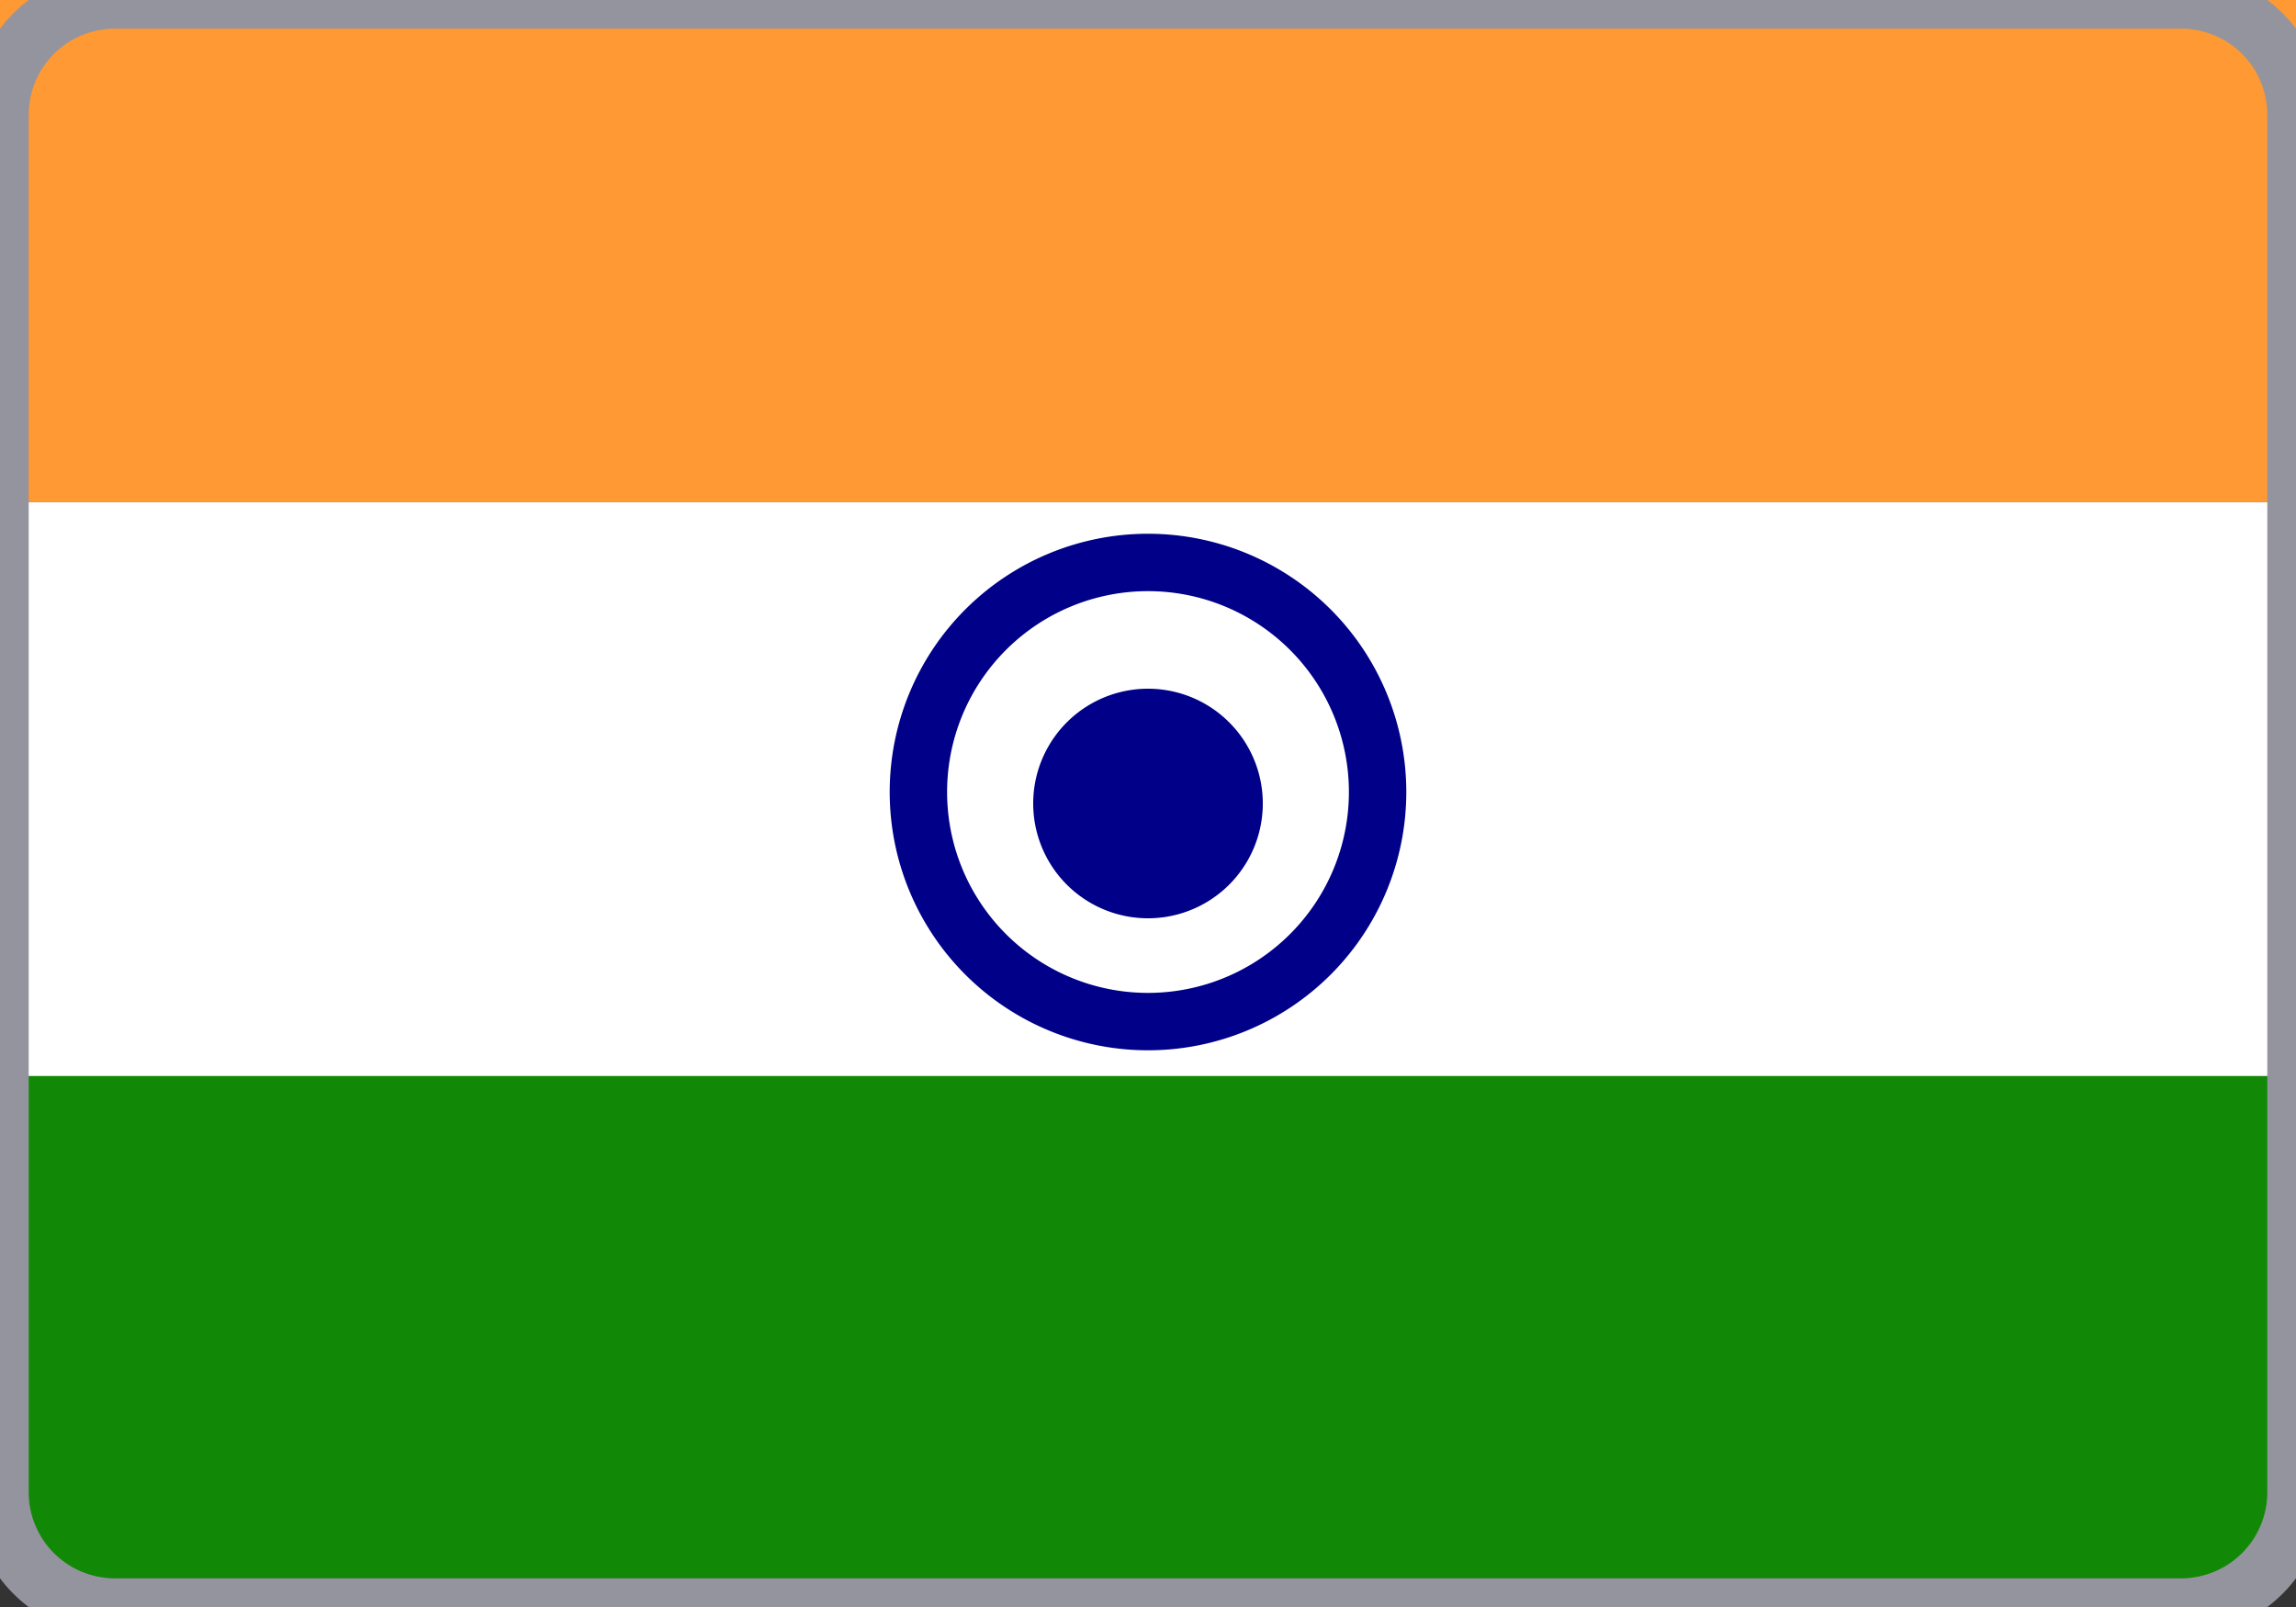
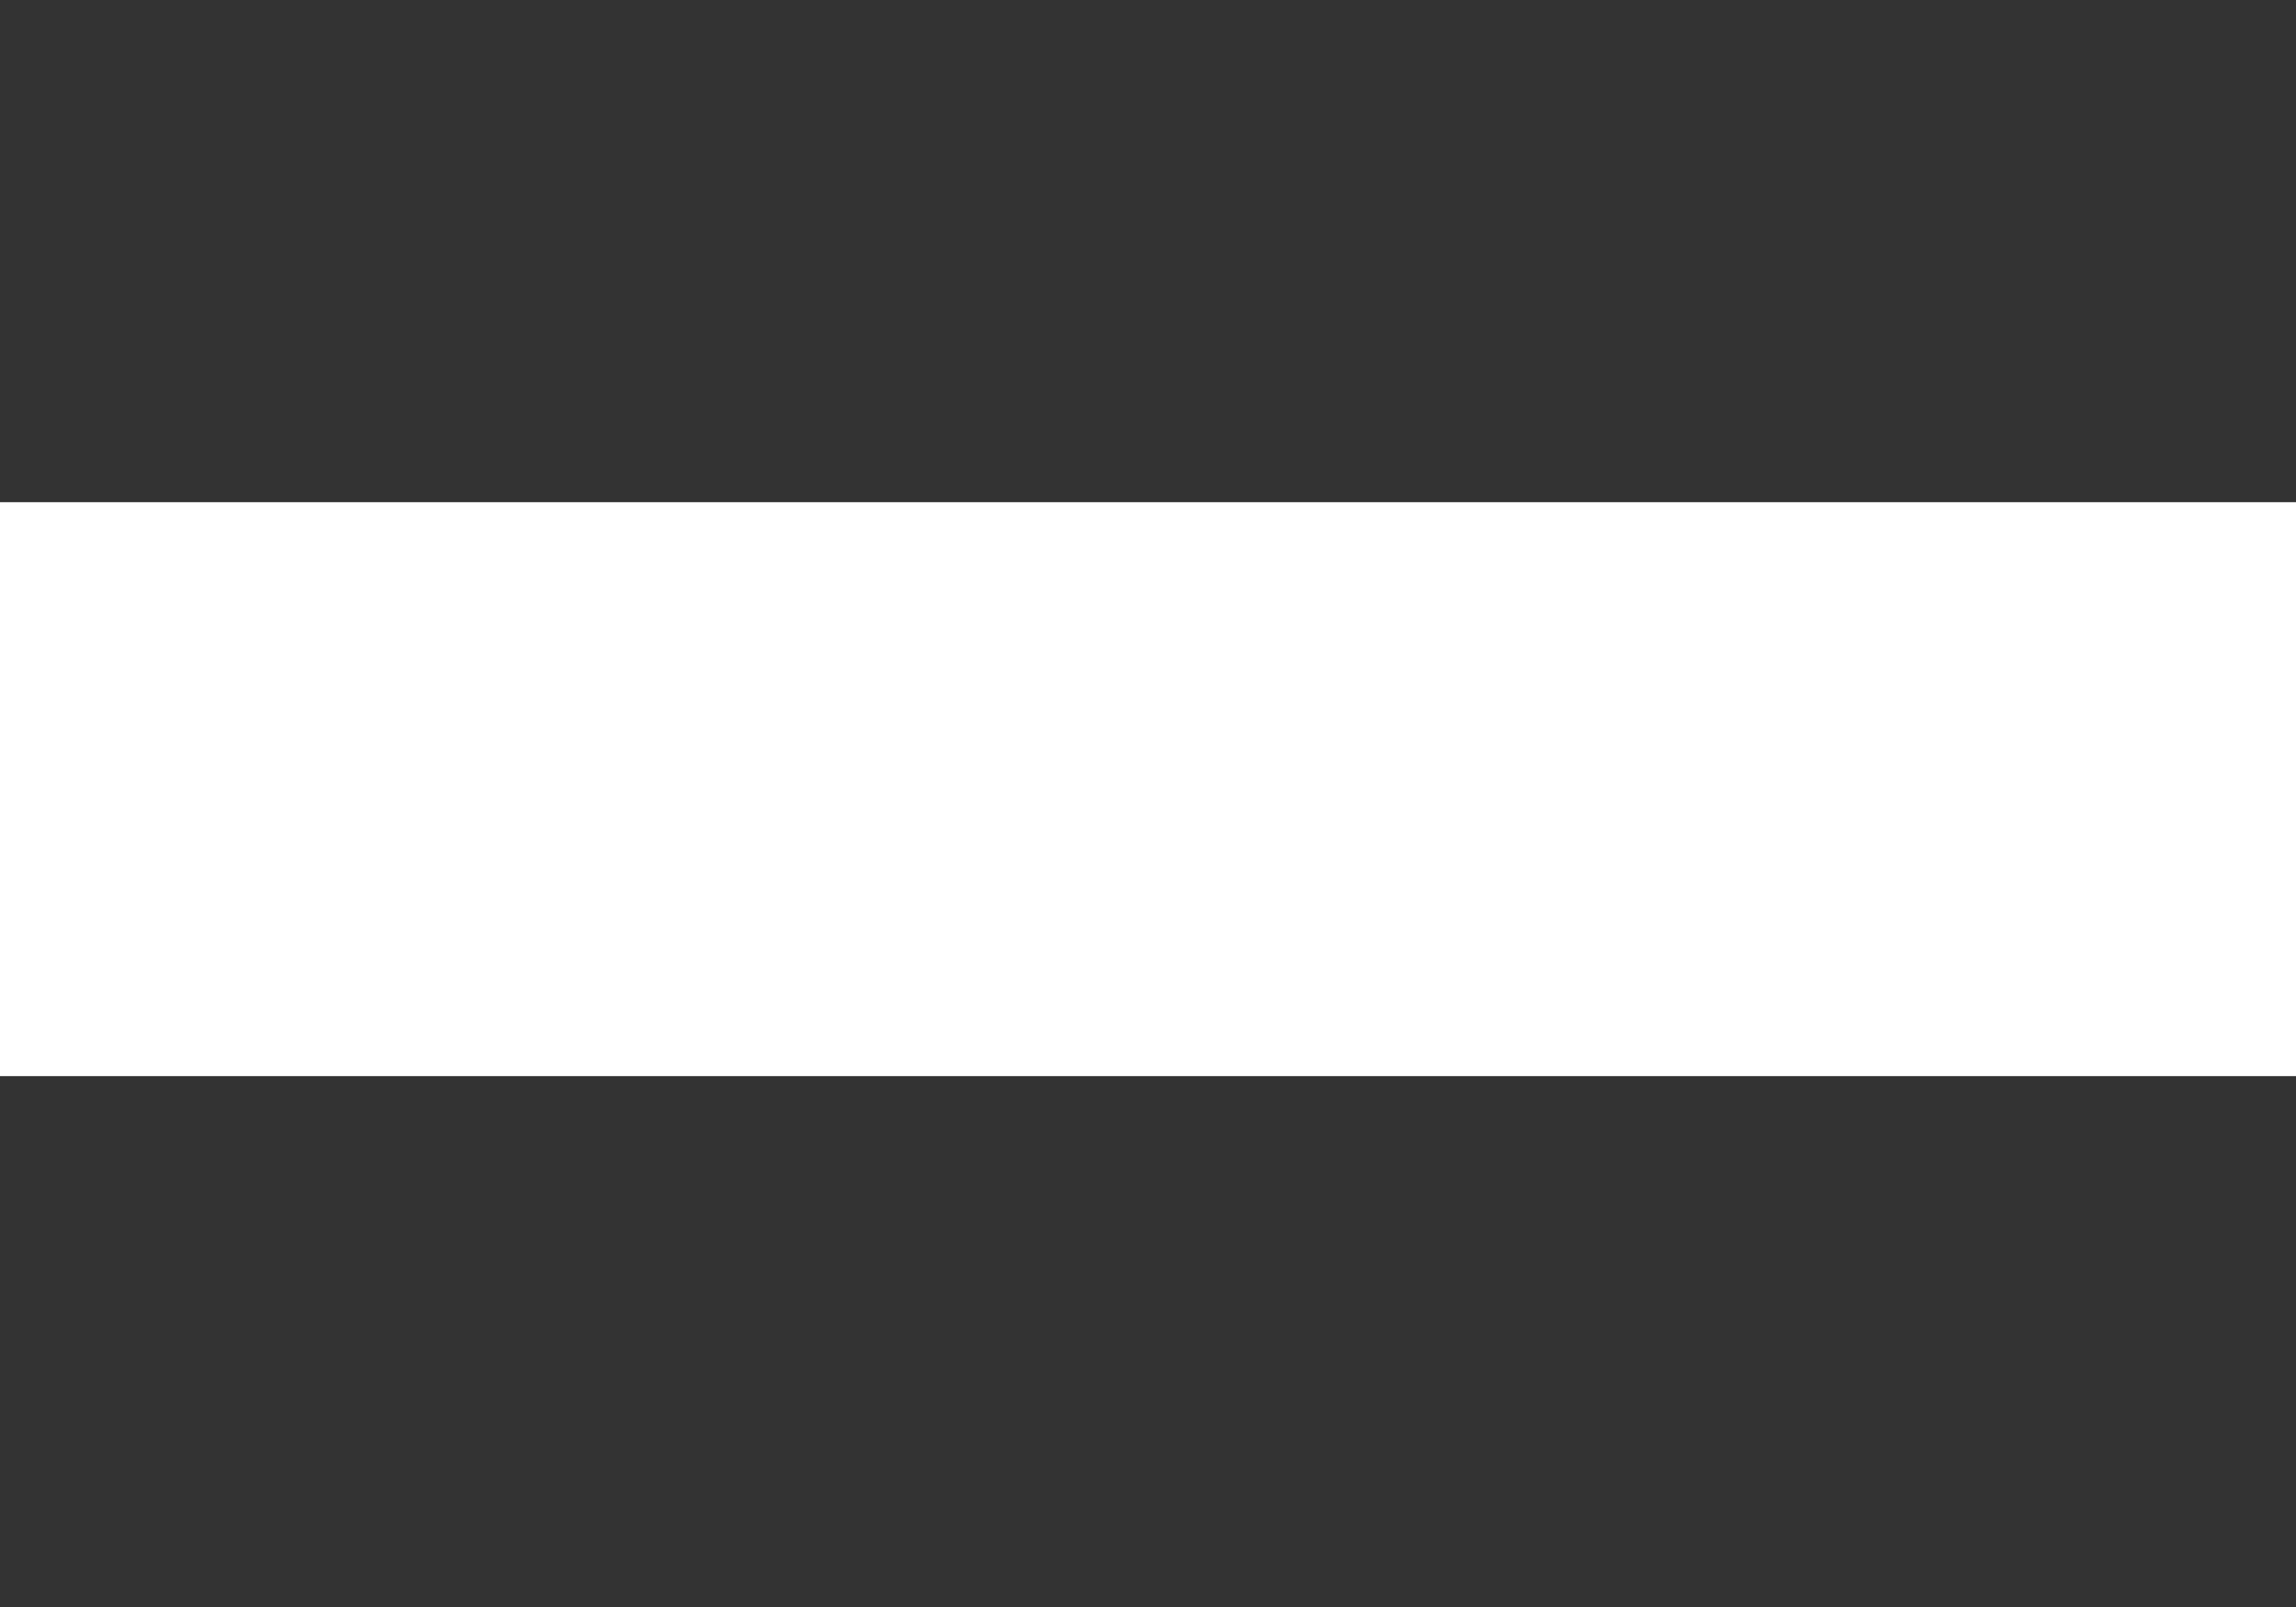
<svg xmlns="http://www.w3.org/2000/svg" fill="none" viewBox="0 0 20 14">
  <rect x="0" y="0" width="20" height="14" fill="#333333" stroke="none" />
-   <path d="M0 0h20v4.375H0V0z" fill="#F93" />
  <path d="M0 4.375h20v5H0v-5z" fill="#fff" />
-   <path d="M0 9.375h20v4.375H0V9.375z" fill="#128807" />
-   <path fill-rule="evenodd" clip-rule="evenodd" d="M10 8.9a2 2 0 100-4 2 2 0 000 4z" fill="#fff" stroke="#008" stroke-width=".5" />
-   <path fill-rule="evenodd" clip-rule="evenodd" d="M10 8a1 1 0 100-2 1 1 0 000 2z" fill="#008" />
-   <path d="M1 .25h18v-.5H1v.5zM19.75 1v12h.5V1h-.5zM19 13.75H1v.5h18v-.5zM.25 13V1h-.5v12h.5zm.75.75A.75.75 0 01.25 13h-.5c0 .69.56 1.25 1.25 1.25v-.5zM19.75 13a.75.75 0 01-.75.75v.5c.69 0 1.25-.56 1.25-1.25h-.5zM19 .25a.75.75 0 01.75.75h.5c0-.69-.56-1.25-1.25-1.25v.5zM1-.25C.31-.25-.25.31-.25 1h.5A.75.75 0 011 .25v-.5z" fill="#94949E" />
</svg>